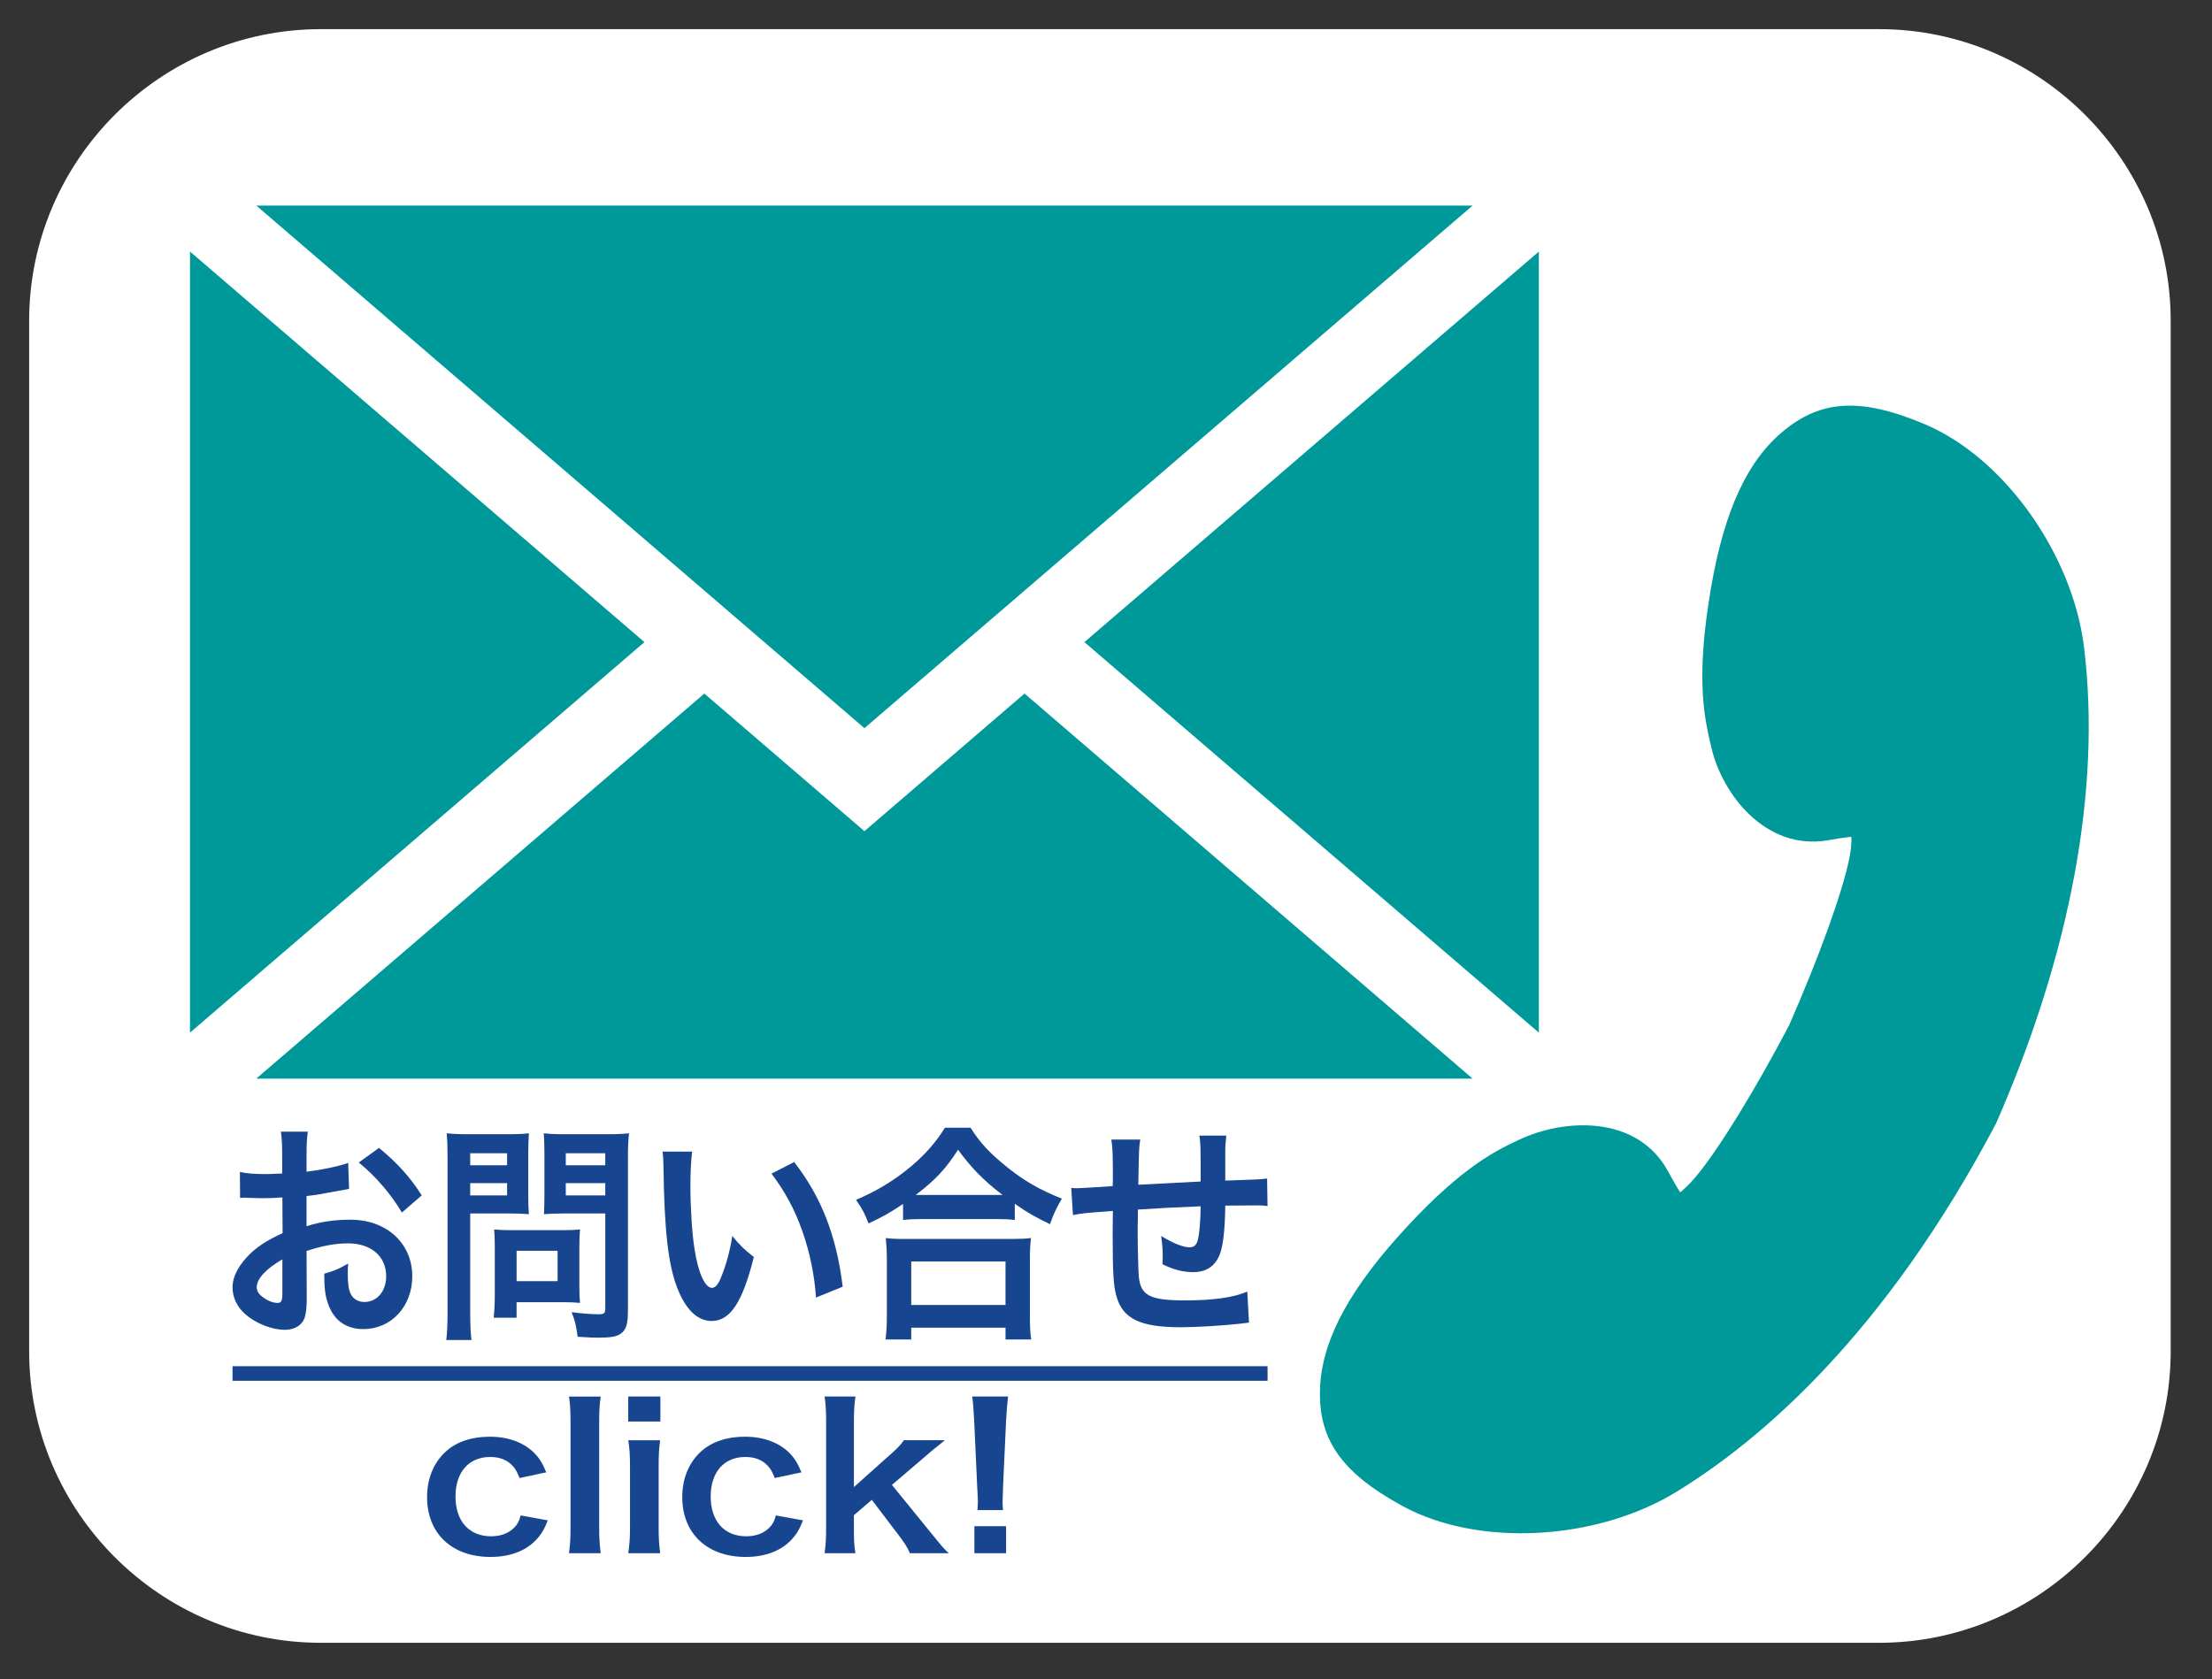
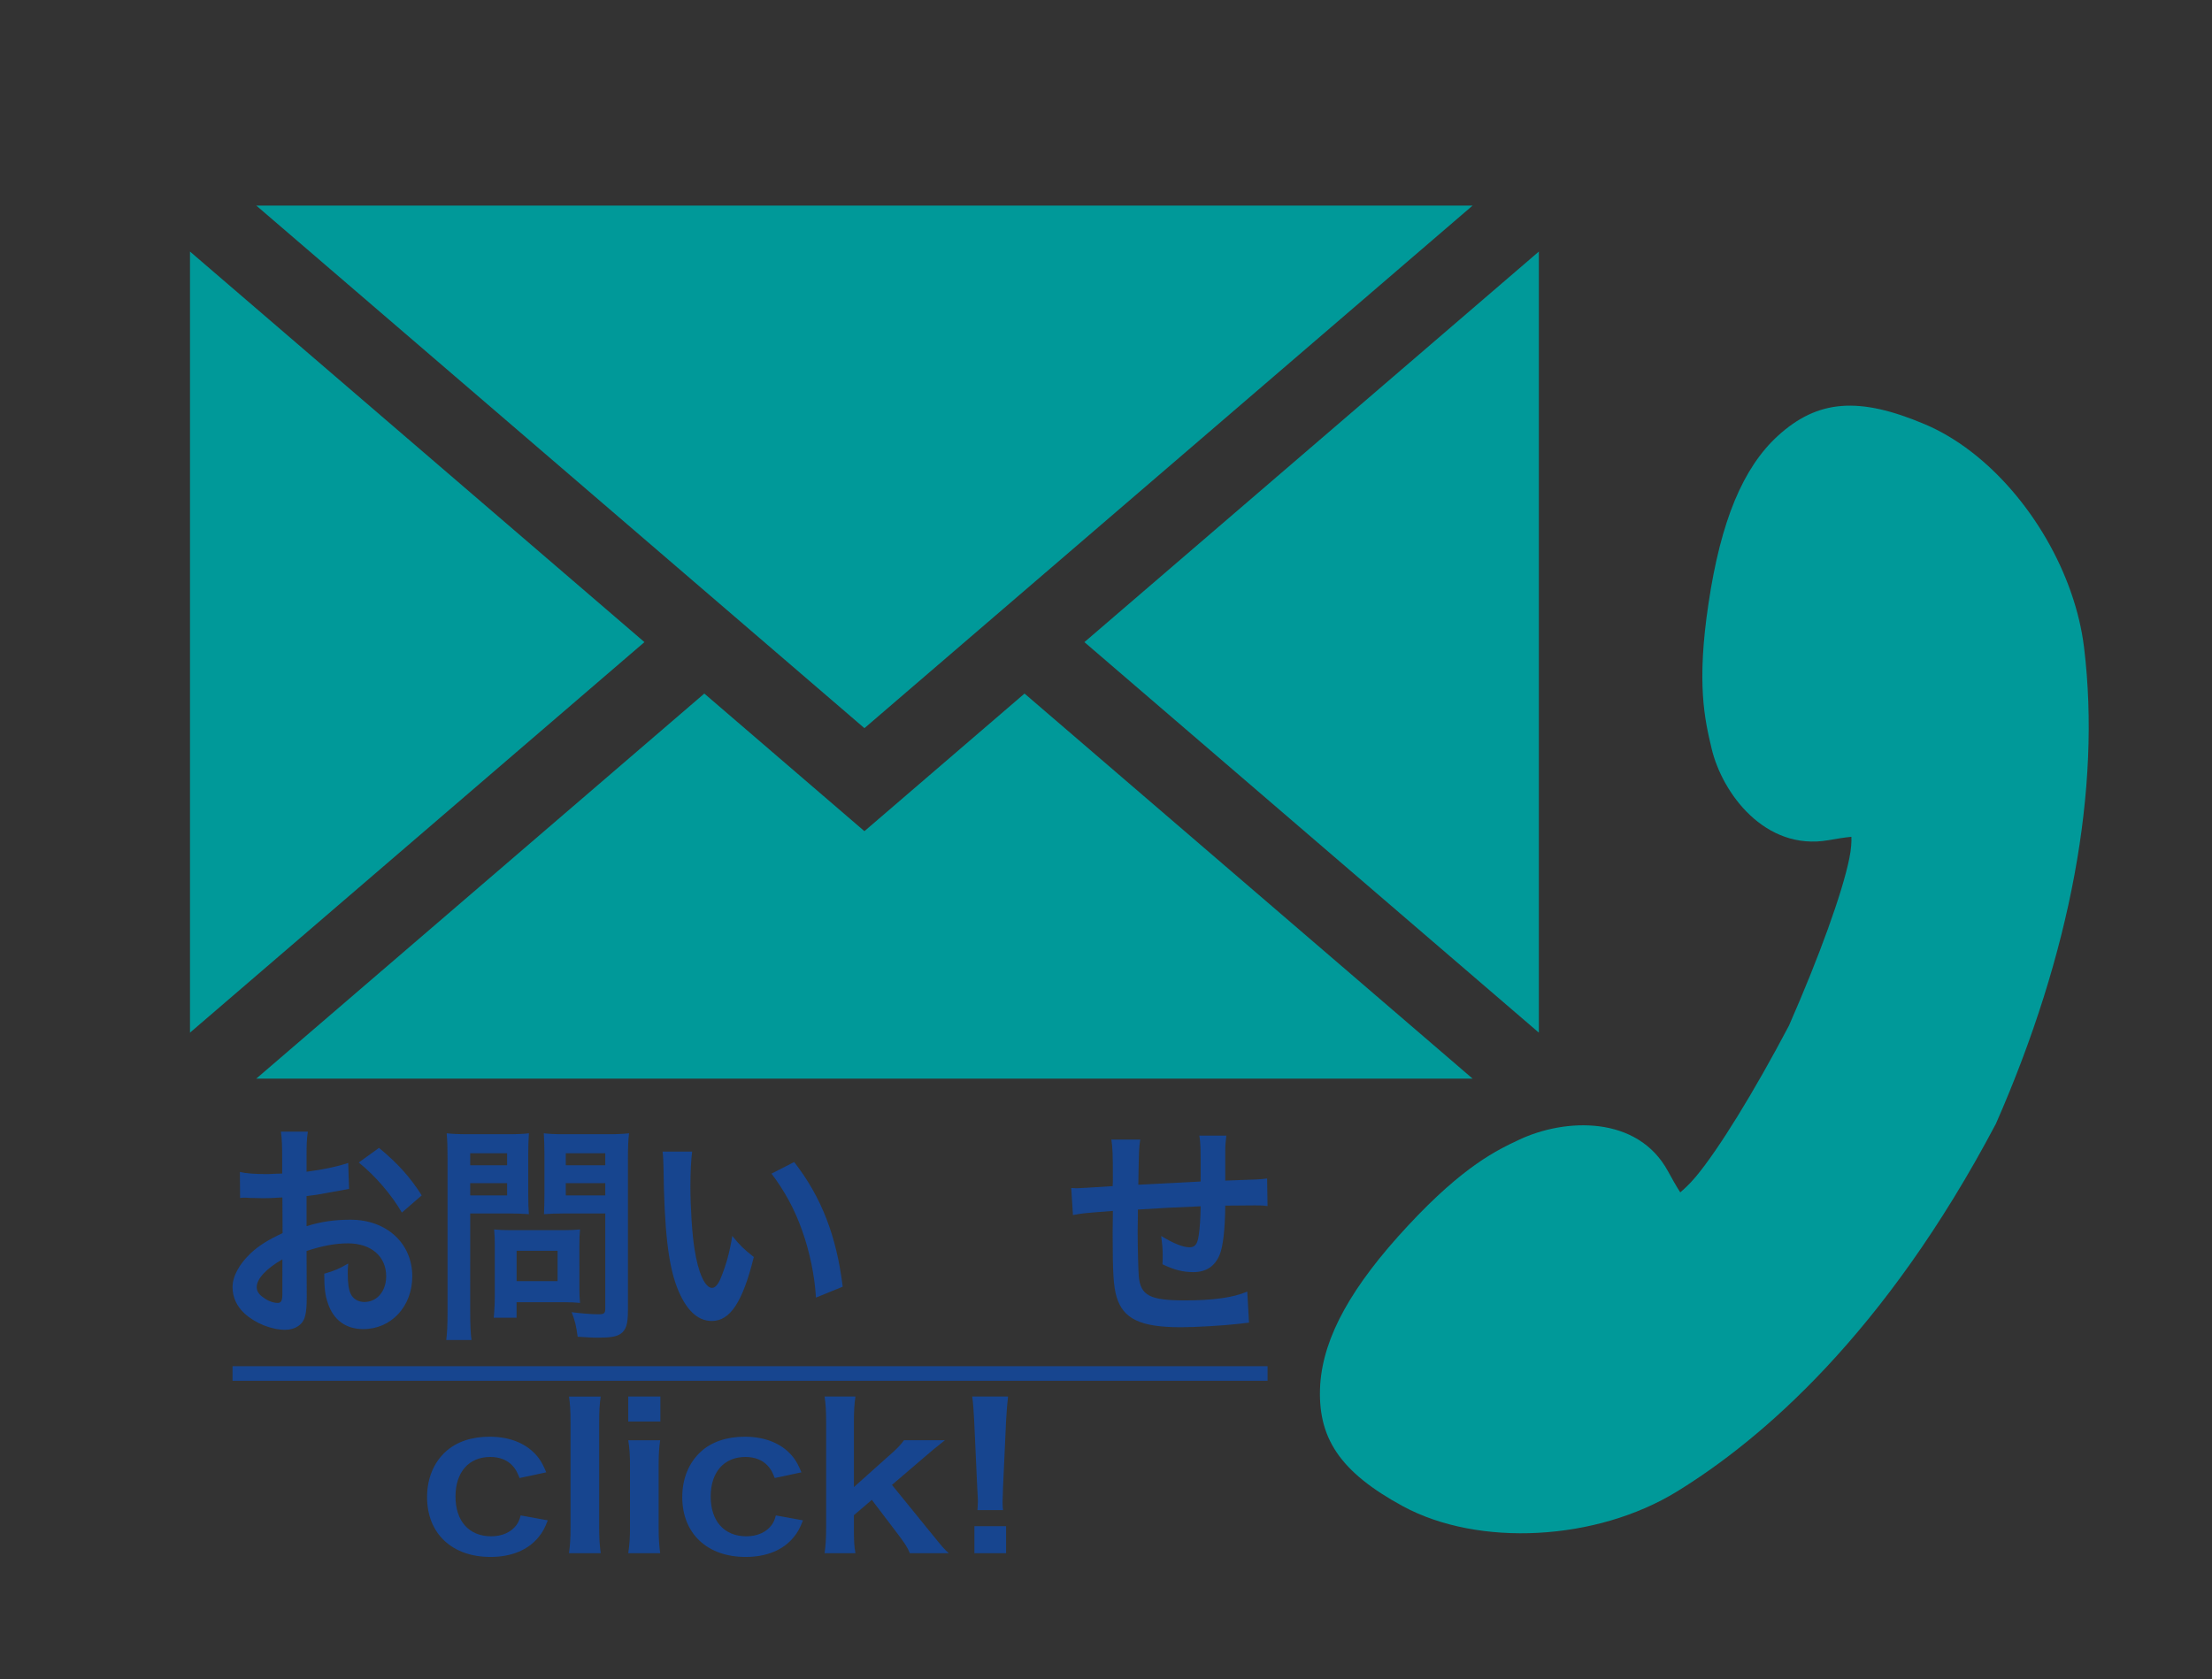
<svg xmlns="http://www.w3.org/2000/svg" version="1.1" x="0px" y="0px" width="151.738px" height="115.214px" viewBox="0 0 151.738 115.214" enable-background="new 0 0 151.738 115.214" xml:space="preserve">
  <rect x="0" y="0" width="151.738" height="115.214" fill="#333333" stroke="none" />
  <g id="レイヤー_2">
    <g>
-       <path fill="#FFFFFF" d="M148.904,92.715c0,11-9,20-20,20H22c-11,0-20-9-20-20V22C2,11,11,2,22,2h106.904c11,0,20,9,20,20V92.715z" />
-     </g>
+       </g>
  </g>
  <g id="レイヤー_1">
    <path fill="#FFFFFF" d="M314.628,100.653c0,26.511-21.487,48-48,48s-48-21.489-48-48c0-26.51,21.487-48,48-48   S314.628,74.143,314.628,100.653z" />
    <g>
      <g>
        <polygon fill="#009999" points="105.562,17.26 105.562,70.852 74.388,44.057    " />
      </g>
      <g>
        <polygon fill="#009999" points="44.207,44.057 13.033,70.852 13.033,17.26    " />
      </g>
      <g>
        <polygon fill="#009999" points="17.58,14.104 101.018,14.104 59.298,49.961    " />
      </g>
      <g>
        <polygon fill="#009999" points="70.281,47.587 70.28,47.588 70.28,47.587 59.297,57.028 48.315,47.587 48.315,47.588      48.314,47.587 17.58,74.006 101.016,74.006    " />
      </g>
    </g>
    <path fill="#009999" d="M237.529,71.555c-8.021,8.024-12.033,18.562-12.033,29.099c0,10.542,4.013,21.077,12.033,29.101   c16.043,16.041,42.153,16.041,58.197,0c16.047-16.044,16.039-42.152,0-58.199C279.683,55.512,253.572,55.512,237.529,71.555z    M290.254,75.715c2.92,2.654,4.705,7.344,4.705,11.815c0,1.105-0.107,2.195-0.338,3.242c-1.734,7.934-6.479,16.237-13.719,24.022   c-9.975,9.283-18.625,12.645-24.154,13.854c-5.275,1.152-11.748-0.727-15.061-4.365c-2.758-3.037-3.357-5.322-2.162-8.158   c1.074-2.496,3.531-4.689,7.734-6.904c4.119-2.176,6.213-2.393,7.596-2.537c2.906-0.309,6.855,0.912,7.445,4.494   c0.07,0.416,0.164,0.979,0.266,1.381c0.225-0.088,0.617-0.244,1.125-0.545c1.727-1.029,4.74-3.48,7.885-6.41   c2.922-3.139,5.375-6.152,6.402-7.881c0.291-0.486,0.443-0.871,0.523-1.135c-0.396-0.1-0.934-0.189-1.305-0.25   c-3.637-0.6-4.852-4.549-4.576-7.161c0.174-1.674,0.395-3.77,2.57-7.891c2.211-4.204,4.406-6.661,6.893-7.728   C284.924,72.346,287.213,72.953,290.254,75.715z" />
    <path fill="#009999" d="M132.064,29.119c4.357,1.853,8.234,6.46,10.002,11.526c0.438,1.252,0.745,2.529,0.899,3.806   c1.172,9.675-0.92,20.957-6.045,32.641c-7.63,14.462-16.103,21.69-21.889,25.247c-5.521,3.391-13.598,3.821-18.789,1.01   c-4.325-2.351-5.908-4.703-5.676-8.389c0.23-3.252,2.146-6.708,6.033-10.88c3.807-4.094,6.093-5.167,7.602-5.877   c3.17-1.5,8.128-1.678,10.213,2.147c0.244,0.443,0.573,1.043,0.847,1.46c0.22-0.188,0.604-0.521,1.06-1.063   c1.549-1.849,3.996-5.816,6.399-10.38c2.068-4.71,3.656-9.097,4.137-11.46c0.138-0.666,0.158-1.162,0.144-1.492   c-0.488,0.044-1.131,0.154-1.576,0.233c-4.357,0.758-7.296-3.235-8.016-6.304c-0.466-1.965-1.044-4.426-0.207-9.956   c0.84-5.638,2.357-9.289,4.753-11.481C124.691,27.41,127.526,27.193,132.064,29.119z" />
    <g>
      <path fill="#17458F" d="M21.042,88.966c0,0.652-0.03,1.035-0.119,1.351c-0.132,0.557-0.666,0.924-1.361,0.924    c-0.933,0-2.057-0.445-2.797-1.129c-0.532-0.494-0.813-1.114-0.813-1.797c0-0.747,0.458-1.59,1.273-2.354    c0.533-0.493,1.184-0.906,2.16-1.352l-0.014-2.448c-0.119,0-0.119,0-0.607,0.032c-0.222,0.016-0.429,0.016-0.799,0.016    c-0.221,0-0.636-0.016-0.813-0.016c-0.193-0.017-0.326-0.017-0.371-0.017c-0.059,0-0.177,0-0.311,0.017l-0.014-1.781    c0.414,0.096,1.006,0.144,1.79,0.144c0.148,0,0.311,0,0.519-0.017c0.354-0.016,0.428-0.016,0.591-0.016v-1.05    c0-0.906-0.014-1.319-0.088-1.828h1.85c-0.074,0.509-0.089,0.843-0.089,1.733v1.018c1.11-0.144,2.102-0.35,2.856-0.604l0.06,1.781    c-0.267,0.047-0.548,0.095-1.57,0.286c-0.488,0.095-0.784,0.143-1.347,0.206v2.067c1.006-0.318,1.939-0.445,3.019-0.445    c2.473,0,4.234,1.622,4.234,3.88c0,2.066-1.437,3.625-3.359,3.625c-1.199,0-2.042-0.619-2.427-1.765    c-0.193-0.54-0.252-1.064-0.252-2.035c0.755-0.222,1.006-0.333,1.643-0.699c-0.03,0.302-0.03,0.445-0.03,0.699    c0,0.668,0.06,1.098,0.208,1.399c0.163,0.334,0.518,0.541,0.932,0.541c0.874,0,1.495-0.747,1.495-1.765    c0-1.368-1.036-2.258-2.62-2.258c-0.887,0-1.79,0.175-2.841,0.524L21.042,88.966z M19.371,86.407    c-1.11,0.636-1.761,1.336-1.761,1.908c0,0.271,0.148,0.509,0.488,0.731c0.295,0.223,0.666,0.35,0.947,0.35    c0.251,0,0.326-0.144,0.326-0.668V86.407z M27.569,83.195c-0.74-1.256-1.82-2.512-2.959-3.434L26,78.759    c1.288,1.065,2.146,2.02,2.929,3.259L27.569,83.195z" />
      <path fill="#17458F" d="M32.255,89.983c0,0.955,0.03,1.543,0.089,1.957h-1.732c0.06-0.479,0.089-0.986,0.089-1.973V79.554    c0-0.843-0.015-1.288-0.059-1.797c0.458,0.048,0.799,0.063,1.509,0.063h2.62c0.769,0,1.11-0.016,1.509-0.063    c-0.029,0.509-0.044,0.875-0.044,1.494v2.624c0,0.716,0.015,1.081,0.044,1.431c-0.355-0.031-0.873-0.048-1.361-0.048h-2.664    V89.983z M32.255,79.952h2.531v-0.827h-2.531V79.952z M32.255,82.018h2.531v-0.842h-2.531V82.018z M39.743,88.315    c0,0.461,0.015,0.779,0.045,1.081c-0.311-0.032-0.622-0.048-1.052-0.048h-3.3v1.065h-1.568c0.044-0.445,0.074-0.938,0.074-1.542    v-3.403c0-0.429-0.015-0.778-0.044-1.112c0.326,0.031,0.666,0.048,1.095,0.048h3.656c0.458,0,0.829-0.017,1.14-0.048    c-0.03,0.317-0.045,0.636-0.045,1.097V88.315z M35.437,87.902h2.812v-2.083h-2.812V87.902z M43.073,89.983    c0,0.875-0.133,1.289-0.518,1.543c-0.295,0.191-0.695,0.254-1.553,0.254c-0.237,0-0.4,0-1.376-0.062    c-0.104-0.764-0.178-1.098-0.415-1.686c0.622,0.08,1.332,0.143,1.82,0.143c0.415,0,0.49-0.062,0.49-0.414v-6.502h-2.857    c-0.488,0-1.021,0.017-1.347,0.048c0.016-0.429,0.03-0.747,0.03-1.431v-2.624c0-0.604-0.015-1.033-0.044-1.494    c0.444,0.048,0.769,0.063,1.509,0.063h2.812c0.711,0,1.066-0.016,1.525-0.063c-0.059,0.524-0.074,1.002-0.074,1.781V89.983z     M38.811,79.952h2.709v-0.827h-2.709V79.952z M38.811,82.018h2.709v-0.842h-2.709V82.018z" />
      <path fill="#17458F" d="M47.479,79.013c-0.074,0.589-0.119,1.367-0.119,2.417c0,1.384,0.119,3.291,0.282,4.261    c0.251,1.654,0.725,2.672,1.199,2.672c0.222,0,0.429-0.239,0.606-0.684c0.355-0.859,0.622-1.812,0.785-2.878    c0.518,0.636,0.755,0.874,1.479,1.446c-0.77,3.101-1.626,4.388-2.885,4.388c-0.991,0-1.791-0.779-2.382-2.305    c-0.607-1.59-0.874-3.896-0.932-8.3c-0.016-0.557-0.016-0.668-0.06-1.018H47.479z M54.478,79.729    c1.865,2.4,2.901,5.056,3.33,8.554l-1.835,0.747c-0.088-1.494-0.429-3.147-0.947-4.595c-0.503-1.446-1.213-2.734-2.102-3.911    L54.478,79.729z" />
-       <path fill="#17458F" d="M61.947,82.607c-0.962,0.636-1.347,0.858-2.369,1.335c-0.251-0.667-0.429-1.001-0.857-1.621    c1.375-0.572,2.634-1.336,3.774-2.29c1.021-0.874,1.716-1.669,2.324-2.655h1.76c0.637,1.018,1.303,1.733,2.487,2.688    c1.154,0.938,2.264,1.574,3.773,2.178c-0.385,0.668-0.532,0.971-0.814,1.749c-1.05-0.509-1.509-0.763-2.412-1.398v1.112    c-0.37-0.048-0.74-0.063-1.332-0.063h-5.062c-0.473,0-0.887,0.016-1.272,0.063V82.607z M60.748,91.907    c0.059-0.508,0.089-0.984,0.089-1.684v-3.706c0-0.651-0.03-1.113-0.074-1.574c0.325,0.048,0.68,0.063,1.272,0.063h7.4    c0.592,0,0.947-0.016,1.288-0.063c-0.06,0.445-0.074,0.891-0.074,1.574v3.721c0,0.73,0.014,1.176,0.088,1.668h-1.761v-0.811    h-6.467v0.811H60.748z M62.509,89.539h6.467V86.55h-6.467V89.539z M68.266,81.987c0.178,0,0.237,0,0.504,0    c-1.303-1.002-2.118-1.828-3.049-3.101c-0.888,1.367-1.54,2.051-2.901,3.101c0.178,0,0.251,0,0.415,0H68.266z" />
      <path fill="#17458F" d="M85.679,90.747c-0.162,0.016-0.162,0.016-0.666,0.08c-1.08,0.127-3.033,0.238-4.011,0.238    c-2.767,0-3.966-0.572-4.41-2.099c-0.208-0.715-0.267-1.605-0.267-4.34c0-0.239,0-0.303,0.015-1.543    c-2.072,0.159-2.072,0.159-2.738,0.286l-0.118-1.86c0.208,0.017,0.355,0.017,0.429,0.017c0.134,0,0.947-0.048,2.412-0.144    c0.015-0.254,0.015-0.397,0.015-0.493c0-1.685-0.015-2.13-0.104-2.702h1.982c-0.088,0.588-0.088,0.588-0.133,3.1    c2.072-0.11,2.072-0.11,4.277-0.222c0-2.528,0-2.528-0.089-3.148h1.85c-0.059,0.509-0.073,0.699-0.073,1.097v1.002    c0,0.238,0,0.382,0,0.477c0,0.191,0,0.303,0,0.334c0,0.032,0,0.096,0,0.175c2.382-0.079,2.382-0.079,2.871-0.143l0.029,1.892    c-0.341-0.047-0.474-0.047-0.843-0.047c-0.518,0-1.362,0.016-2.057,0.016c-0.015,1.605-0.148,2.798-0.385,3.37    c-0.325,0.796-0.933,1.193-1.805,1.193c-0.696,0-1.347-0.159-2.117-0.541c0.016-0.318,0.016-0.413,0.016-0.636    c0-0.43-0.03-0.731-0.104-1.304c0.799,0.492,1.495,0.778,1.938,0.778c0.386,0,0.548-0.206,0.637-0.826    c0.074-0.461,0.118-1.098,0.133-1.987c-2.25,0.095-2.25,0.095-4.307,0.223c0,0.206,0,0.223,0,0.429c0,0.08,0,0.08-0.014,0.922    c0,0.096,0,0.255,0,0.334c0,0.827,0.044,2.561,0.074,2.878c0.119,1.336,0.755,1.67,3.167,1.67c1.923,0,3.314-0.191,4.277-0.604    L85.679,90.747z" />
    </g>
    <line fill="none" stroke="#17458F" stroke-miterlimit="10" x1="15.952" y1="94.238" x2="86.952" y2="94.238" />
    <g>
      <path fill="#17458F" d="M35.641,101.41c-0.165-0.419-0.27-0.608-0.465-0.824c-0.36-0.405-0.885-0.621-1.545-0.621    c-1.47,0-2.385,1.04-2.385,2.714c0,1.688,0.93,2.729,2.445,2.729c0.75,0,1.35-0.271,1.725-0.757c0.135-0.188,0.21-0.337,0.3-0.675    l1.86,0.338c-0.21,0.54-0.36,0.823-0.63,1.147c-0.72,0.892-1.875,1.364-3.3,1.364c-2.64,0-4.35-1.607-4.35-4.105    c0-1.27,0.45-2.363,1.275-3.119c0.735-0.676,1.785-1.026,3.015-1.026c1.47,0,2.64,0.513,3.36,1.458    c0.195,0.271,0.315,0.486,0.525,0.986L35.641,101.41z" />
      <path fill="#17458F" d="M41.207,95.819c-0.075,0.526-0.105,0.959-0.105,1.769v7.225c0,0.716,0.03,1.162,0.105,1.756h-2.175    c0.075-0.581,0.105-0.973,0.105-1.756v-7.238c0-0.81-0.03-1.242-0.105-1.755H41.207z" />
      <path fill="#17458F" d="M45.301,95.819v1.715h-2.205v-1.715H45.301z M45.287,98.817c-0.075,0.499-0.105,0.945-0.105,1.769v4.213    c0,0.743,0.03,1.202,0.105,1.77h-2.19c0.09-0.607,0.12-1.08,0.12-1.756v-4.24c0-0.742-0.03-1.201-0.12-1.755H45.287z" />
      <path fill="#17458F" d="M53.146,101.41c-0.165-0.419-0.27-0.608-0.465-0.824c-0.36-0.405-0.885-0.621-1.545-0.621    c-1.47,0-2.385,1.04-2.385,2.714c0,1.688,0.93,2.729,2.445,2.729c0.75,0,1.35-0.271,1.725-0.757c0.135-0.188,0.21-0.337,0.3-0.675    l1.86,0.338c-0.21,0.54-0.36,0.823-0.63,1.147c-0.72,0.892-1.875,1.364-3.3,1.364c-2.64,0-4.35-1.607-4.35-4.105    c0-1.27,0.45-2.363,1.275-3.119c0.735-0.676,1.785-1.026,3.015-1.026c1.47,0,2.64,0.513,3.36,1.458    c0.195,0.271,0.315,0.486,0.525,0.986L53.146,101.41z" />
      <path fill="#17458F" d="M58.681,95.819c-0.075,0.513-0.105,0.985-0.105,1.769v4.443l2.25-2.013    c0.69-0.594,0.945-0.864,1.185-1.201h2.805c-0.855,0.688-0.855,0.688-1.5,1.242l-2.13,1.823l2.535,3.119    c1.02,1.256,1.02,1.256,1.365,1.566h-2.67c-0.18-0.433-0.36-0.702-0.99-1.526l-1.62-2.133l-1.23,1.053v0.878    c0,0.878,0.015,1.202,0.105,1.729h-2.115c0.075-0.554,0.105-1.013,0.105-1.756v-7.225c0-0.81-0.03-1.256-0.105-1.769H58.681z" />
      <path fill="#17458F" d="M67.051,103.611c0.015-0.284,0.03-0.419,0.03-0.581c0-0.148,0-0.148-0.045-0.973l-0.21-4.591    c-0.03-0.595-0.075-1.27-0.135-1.647h2.459c-0.045,0.364-0.105,1.066-0.135,1.647l-0.21,4.591c-0.03,0.797-0.03,0.797-0.03,0.986    c0,0.162,0,0.297,0.03,0.567H67.051z M66.841,106.568v-1.851h2.175v1.851H66.841z" />
    </g>
  </g>
</svg>